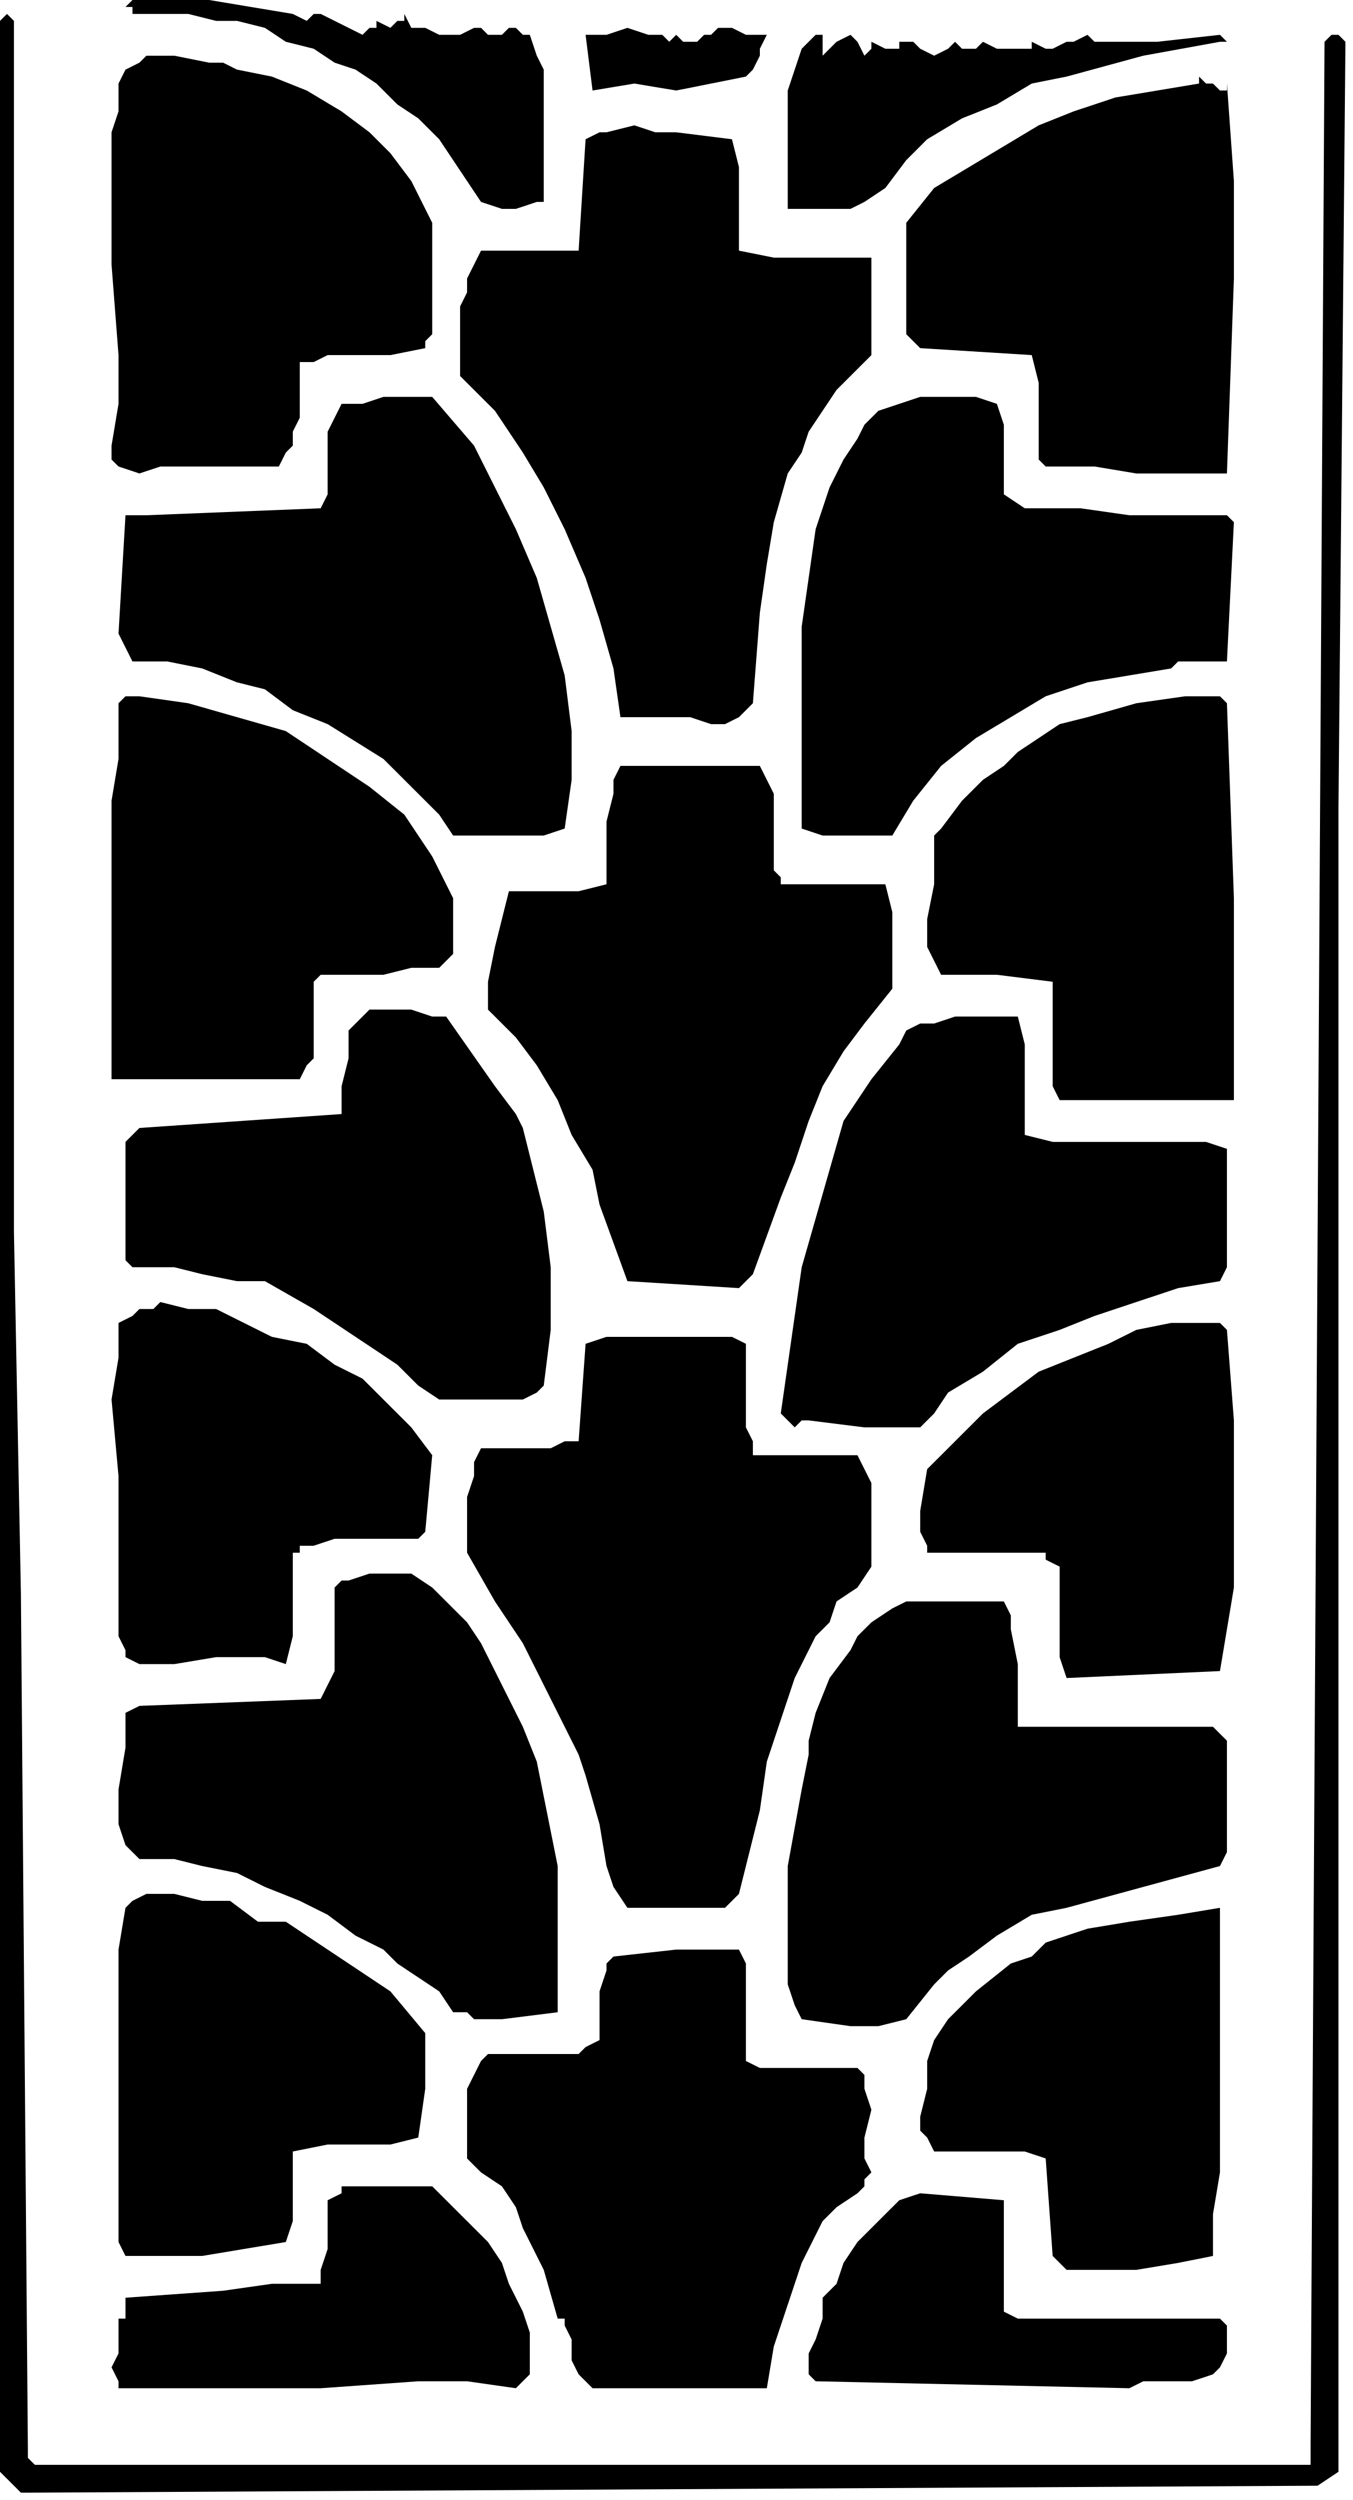
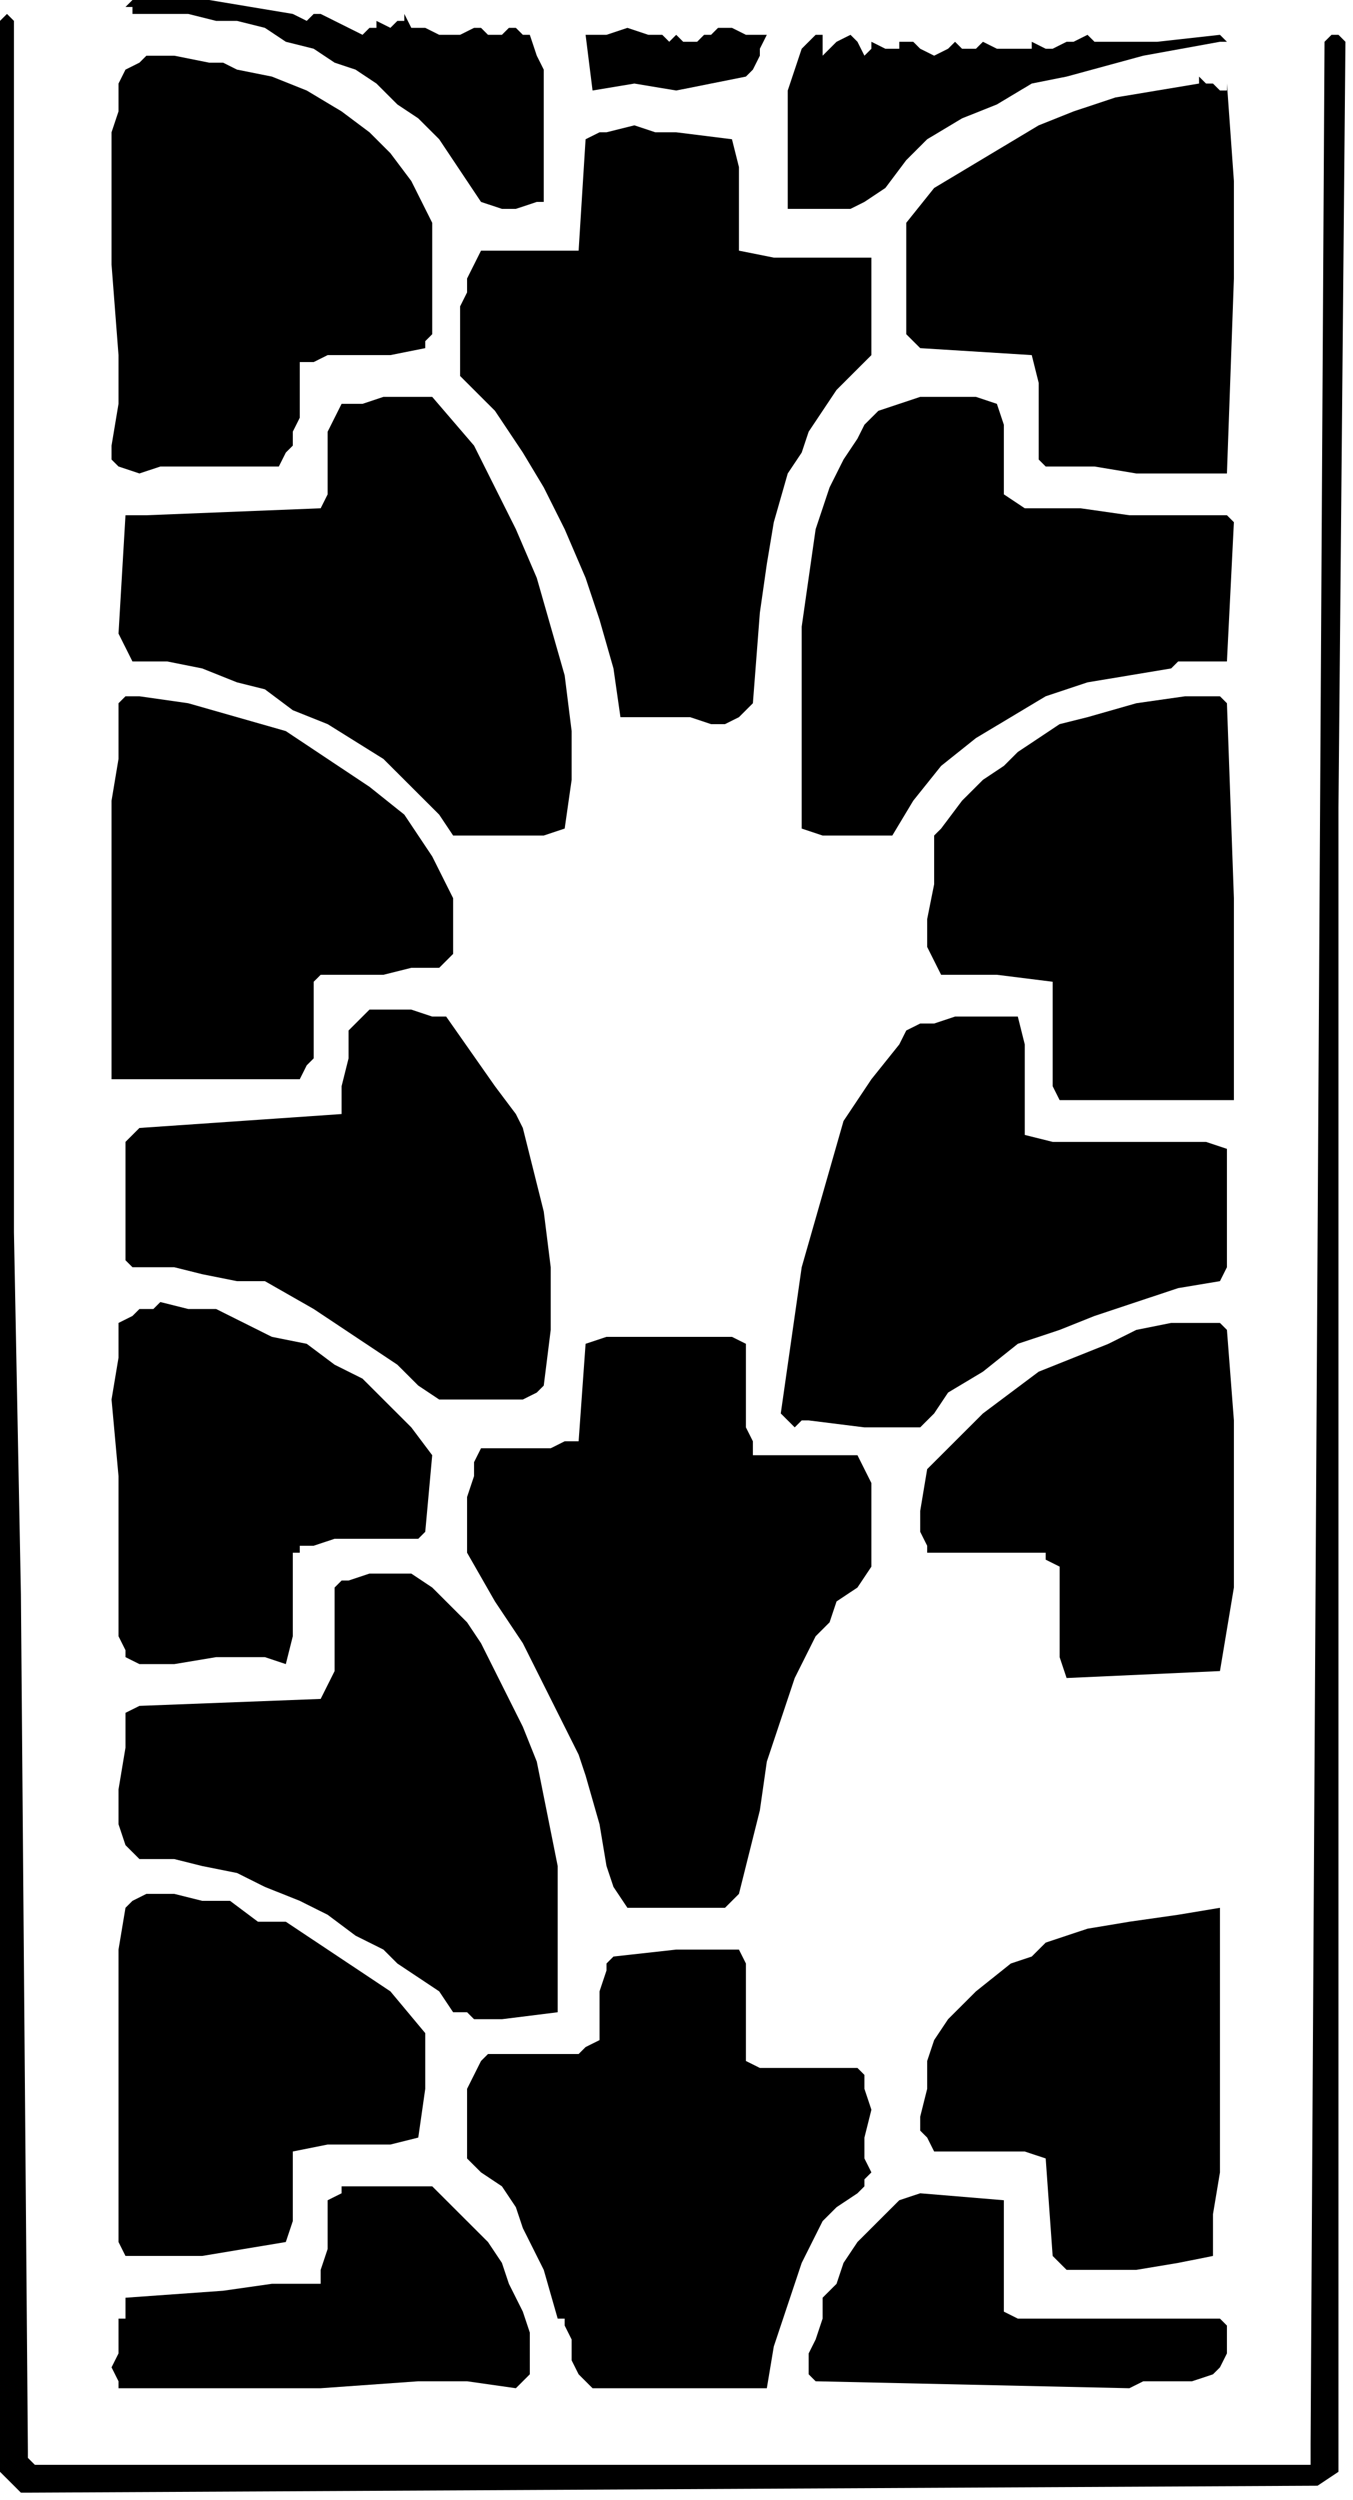
<svg xmlns="http://www.w3.org/2000/svg" xmlns:ns1="http://sodipodi.sourceforge.net/DTD/sodipodi-0.dtd" xmlns:ns2="http://www.inkscape.org/namespaces/inkscape" version="1.0" width="41.134mm" height="76.006mm" id="svg56" ns1:docname="CC002062.WMF">
  <ns1:namedview pagecolor="#ffffff" bordercolor="#666666" borderopacity="1" objecttolerance="10" gridtolerance="10" guidetolerance="10" ns2:pageopacity="0" ns2:pageshadow="2" ns2:window-width="640" ns2:window-height="480" id="namedview58" />
  <defs id="defs6">
    <clipPath clipPathUnits="userSpaceOnUse" id="clipWmfPath1">
      <path d="M 0,0 L 155.4,0 L 155.4,287.2 L 0,287.2 z" id="path2" />
    </clipPath>
    <pattern id="WMFhbasepattern" patternUnits="userSpaceOnUse" width="6" height="6" x="0" y="0" />
  </defs>
  <path style="fill:#000000;fill-rule:nonzero;fill-opacity:1;stroke:none;" clip-path="url(#clipWmfPath1)" d="  M 35.245,2.4   L 36.046,1.6   L 36.847,1.6   L 38.449,2.4   L 40.052,3.2   L 41.654,4   L 42.455,3.2   L 43.256,3.2   L 43.256,2.4   L 44.858,3.2   L 45.659,2.4   L 46.46,2.4   L 46.46,1.6   L 47.261,3.2   L 48.062,3.2   L 48.863,3.2   L 50.465,4   L 51.266,4   L 52.868,4   L 54.47,3.2   L 55.271,3.2   L 56.072,4   L 56.873,4   L 57.674,4   L 58.475,3.2   L 59.276,3.2   L 60.077,4   L 60.878,4   L 61.679,6.4   L 62.48,8   L 62.48,12.8   L 62.48,16.8   L 62.48,21.6   L 62.48,23.2   L 61.679,23.2   L 59.276,24   L 57.674,24   L 55.271,23.2   L 53.669,20.8   L 52.067,18.4   L 50.465,16   L 48.062,13.6   L 45.659,12   L 43.256,9.6   L 40.853,8   L 38.449,7.2   L 36.046,5.6   L 32.842,4.8   L 30.439,3.2   L 27.235,2.4   L 24.832,2.4   L 21.628,1.6   L 18.424,1.6   L 15.22,1.6   L 15.22,0.8   L 14.419,0.8   L 15.22,0   L 17.623,0   L 19.225,0   L 24.031,0   L 33.643,1.6   L 35.245,2.4  z " id="path8" />
  <path style="fill:#000000;fill-rule:nonzero;fill-opacity:1;stroke:none;" clip-path="url(#clipWmfPath1)" d="  M 1.602,141.6   L 2.403,183.2   L 3.204,281.6   L 3.204,282.4   L 4.005,283.2   L 4.005,283.2   L 150.594,283.2   L 150.594,280.8   L 152.196,4.8   L 152.997,4   L 153.798,4   L 154.599,4.8   L 153.798,92.8   L 153.798,284   L 151.395,285.6   L 3.204,286.4   L 2.403,286.4   L 1.602,285.6   L 0.801,284.8   L 0,284   L 0,126.4   L 0,2.4   L 0.801,1.6   L 1.602,2.4   L 1.602,141.6  z " id="path10" />
  <path style="fill:#000000;fill-rule:nonzero;fill-opacity:1;stroke:none;" clip-path="url(#clipWmfPath1)" d="  M 80.103,4.8   L 80.904,4   L 81.705,4   L 82.506,3.2   L 84.108,3.2   L 85.71,4   L 88.113,4   L 87.312,5.6   L 87.312,6.4   L 86.511,8   L 85.71,8.8   L 81.705,9.6   L 77.7,10.4   L 72.894,9.6   L 68.088,10.4   L 67.287,4   L 69.69,4   L 72.093,3.2   L 74.496,4   L 76.098,4   L 76.899,4.8   L 77.7,4   L 77.7,4   L 78.501,4.8   L 79.302,4.8   L 80.103,4.8  z " id="path12" />
  <path style="fill:#000000;fill-rule:nonzero;fill-opacity:1;stroke:none;" clip-path="url(#clipWmfPath1)" d="  M 94.522,6.4   L 95.323,5.6   L 96.124,4.8   L 97.726,4   L 98.527,4.8   L 98.527,4.8   L 99.328,6.4   L 100.129,5.6   L 100.129,4.8   L 101.731,5.6   L 102.532,5.6   L 103.333,5.6   L 103.333,4.8   L 104.935,4.8   L 105.736,5.6   L 107.338,6.4   L 108.94,5.6   L 108.94,5.6   L 109.741,4.8   L 110.542,5.6   L 111.343,5.6   L 112.144,5.6   L 112.945,4.8   L 114.547,5.6   L 115.348,5.6   L 116.951,5.6   L 117.752,5.6   L 118.553,5.6   L 118.553,4.8   L 120.155,5.6   L 120.956,5.6   L 122.558,4.8   L 123.359,4.8   L 124.961,4   L 125.762,4.8   L 126.563,4.8   L 132.971,4.8   L 140.18,4   L 140.981,4.8   L 140.18,4.8   L 131.369,6.4   L 122.558,8.8   L 118.553,9.6   L 114.547,12   L 110.542,13.6   L 106.537,16   L 104.134,18.4   L 101.731,21.6   L 99.328,23.2   L 97.726,24   L 96.925,24   L 96.124,24   L 94.522,24   L 92.92,24   L 91.318,24   L 90.516,24   L 90.516,23.2   L 90.516,17.6   L 90.516,12.8   L 90.516,10.4   L 91.318,8   L 92.119,5.6   L 93.721,4   L 94.522,4   L 94.522,4.8   L 94.522,5.6   L 94.522,6.4  z " id="path14" />
  <path style="fill:#000000;fill-rule:nonzero;fill-opacity:1;stroke:none;" clip-path="url(#clipWmfPath1)" d="  M 42.455,15.2   L 44.858,17.6   L 47.261,20.8   L 48.062,22.4   L 48.863,24   L 49.664,25.6   L 49.664,27.2   L 49.664,28.8   L 49.664,30.4   L 49.664,34.4   L 49.664,37.6   L 49.664,38.4   L 48.863,39.2   L 48.863,40   L 44.858,40.8   L 41.654,40.8   L 37.648,40.8   L 36.046,41.6   L 34.444,41.6   L 34.444,48   L 33.643,49.6   L 33.643,51.2   L 32.842,52   L 32.041,53.6   L 24.031,53.6   L 19.225,53.6   L 18.424,53.6   L 16.021,54.4   L 13.618,53.6   L 12.816,52.8   L 12.816,52   L 12.816,51.2   L 13.618,46.4   L 13.618,40.8   L 12.816,30.4   L 12.816,20   L 12.816,15.2   L 13.618,12.8   L 13.618,9.6   L 14.419,8   L 16.021,7.2   L 16.822,6.4   L 17.623,6.4   L 20.026,6.4   L 24.031,7.2   L 25.633,7.2   L 27.235,8   L 31.24,8.8   L 35.245,10.4   L 39.251,12.8   L 42.455,15.2  z " id="path16" />
  <path style="fill:#000000;fill-rule:nonzero;fill-opacity:1;stroke:none;" clip-path="url(#clipWmfPath1)" d="  M 140.981,9.6   L 141.782,20.8   L 141.782,32   L 140.981,54.4   L 136.175,54.4   L 130.568,54.4   L 125.762,53.6   L 120.155,53.6   L 119.354,52.8   L 119.354,49.6   L 119.354,46.4   L 119.354,44   L 118.553,40.8   L 105.736,40   L 104.134,38.4   L 104.134,25.6   L 107.338,21.6   L 111.343,19.2   L 115.348,16.8   L 119.354,14.4   L 123.359,12.8   L 128.165,11.2   L 137.777,9.6   L 137.777,8.8   L 138.578,9.6   L 139.379,9.6   L 140.18,10.4   L 140.981,10.4   L 140.981,9.6  z " id="path18" />
  <path style="fill:#000000;fill-rule:nonzero;fill-opacity:1;stroke:none;" clip-path="url(#clipWmfPath1)" d="  M 84.108,16   L 84.909,19.2   L 84.909,22.4   L 84.909,25.6   L 84.909,28.8   L 88.914,29.6   L 92.92,29.6   L 96.124,29.6   L 100.129,29.6   L 100.129,40.8   L 97.726,43.2   L 96.124,44.8   L 94.522,47.2   L 92.92,49.6   L 92.119,52   L 90.516,54.4   L 88.914,60   L 88.113,64.8   L 87.312,70.4   L 86.511,80.8   L 84.909,82.4   L 83.307,83.2   L 81.705,83.2   L 79.302,82.4   L 76.098,82.4   L 73.695,82.4   L 72.894,82.4   L 72.093,82.4   L 71.292,82.4   L 70.491,76.8   L 68.889,71.2   L 67.287,66.4   L 64.884,60.8   L 62.48,56   L 60.077,52   L 56.873,47.2   L 52.868,43.2   L 52.868,35.2   L 53.669,33.6   L 53.669,32   L 54.47,30.4   L 55.271,28.8   L 58.475,28.8   L 60.878,28.8   L 66.486,28.8   L 67.287,16   L 68.889,15.2   L 69.69,15.2   L 72.894,14.4   L 75.297,15.2   L 77.7,15.2   L 84.108,16  z " id="path20" />
  <path style="fill:#000000;fill-rule:nonzero;fill-opacity:1;stroke:none;" clip-path="url(#clipWmfPath1)" d="  M 114.547,46.4   L 115.348,48.8   L 115.348,52   L 115.348,56.8   L 117.752,58.4   L 124.16,58.4   L 129.767,59.2   L 135.374,59.2   L 140.981,59.2   L 141.782,60   L 140.981,76   L 139.379,76   L 137.777,76   L 136.175,76   L 135.374,76   L 134.573,76.8   L 129.767,77.6   L 124.961,78.4   L 120.155,80   L 116.149,82.4   L 112.144,84.8   L 108.139,88   L 104.935,92   L 102.532,96   L 100.129,96   L 96.925,96   L 94.522,96   L 92.119,95.2   L 92.119,84   L 92.119,77.6   L 92.119,72   L 92.92,66.4   L 93.721,60.8   L 95.323,56   L 96.925,52.8   L 98.527,50.4   L 99.328,48.8   L 100.93,47.2   L 103.333,46.4   L 105.736,45.6   L 107.338,45.6   L 109.741,45.6   L 112.144,45.6   L 114.547,46.4  z " id="path22" />
  <path style="fill:#000000;fill-rule:nonzero;fill-opacity:1;stroke:none;" clip-path="url(#clipWmfPath1)" d="  M 54.47,51.2   L 56.873,56   L 59.276,60.8   L 61.679,66.4   L 63.281,72   L 64.884,77.6   L 65.685,84   L 65.685,89.6   L 64.884,95.2   L 62.48,96   L 52.067,96   L 50.465,93.6   L 48.062,91.2   L 44.057,87.2   L 37.648,83.2   L 33.643,81.6   L 30.439,79.2   L 27.235,78.4   L 23.23,76.8   L 19.225,76   L 15.22,76   L 13.618,72.8   L 14.419,59.2   L 15.22,59.2   L 15.22,59.2   L 16.021,59.2   L 16.822,59.2   L 36.847,58.4   L 37.648,56.8   L 37.648,55.2   L 37.648,52   L 37.648,50.4   L 37.648,49.6   L 38.449,48   L 39.251,46.4   L 41.654,46.4   L 44.057,45.6   L 46.46,45.6   L 48.062,45.6   L 49.664,45.6   L 54.47,51.2  z " id="path24" />
  <path style="fill:#000000;fill-rule:nonzero;fill-opacity:1;stroke:none;" clip-path="url(#clipWmfPath1)" d="  M 52.067,103.2   L 52.067,107.2   L 52.067,109.6   L 51.266,110.4   L 51.266,110.4   L 50.465,111.2   L 47.261,111.2   L 44.057,112   L 40.853,112   L 36.847,112   L 36.046,112.8   L 36.046,116   L 36.046,118.4   L 36.046,120   L 36.046,121.6   L 35.245,122.4   L 34.444,124   L 24.031,124   L 12.816,124   L 12.816,123.2   L 12.816,112.8   L 12.816,102.4   L 12.816,92   L 13.618,87.2   L 13.618,81.6   L 13.618,80.8   L 14.419,80   L 15.22,80   L 16.021,80   L 21.628,80.8   L 27.235,82.4   L 32.842,84   L 37.648,87.2   L 42.455,90.4   L 46.46,93.6   L 48.062,96   L 49.664,98.4   L 52.067,103.2  z " id="path26" />
  <path style="fill:#000000;fill-rule:nonzero;fill-opacity:1;stroke:none;" clip-path="url(#clipWmfPath1)" d="  M 140.981,80.8   L 141.782,103.2   L 141.782,114.4   L 141.782,126.4   L 140.18,126.4   L 130.568,126.4   L 121.757,126.4   L 120.956,124.8   L 120.956,123.2   L 120.956,119.2   L 120.956,116   L 120.956,114.4   L 120.956,112.8   L 114.547,112   L 108.139,112   L 107.338,110.4   L 106.537,108.8   L 106.537,107.2   L 106.537,105.6   L 107.338,101.6   L 107.338,100   L 107.338,97.6   L 107.338,96   L 108.139,95.2   L 110.542,92   L 112.945,89.6   L 115.348,88   L 116.951,86.4   L 119.354,84.8   L 121.757,83.2   L 124.961,82.4   L 130.568,80.8   L 136.175,80   L 136.976,80   L 138.578,80   L 140.18,80   L 140.981,80.8  z " id="path28" />
-   <path style="fill:#000000;fill-rule:nonzero;fill-opacity:1;stroke:none;" clip-path="url(#clipWmfPath1)" d="  M 87.312,88   L 88.113,89.6   L 88.914,91.2   L 88.914,94.4   L 88.914,98.4   L 88.914,100   L 89.715,100.8   L 89.715,101.6   L 101.731,101.6   L 102.532,104.8   L 102.532,107.2   L 102.532,113.6   L 99.328,117.6   L 96.925,120.8   L 94.522,124.8   L 92.92,128.8   L 91.318,133.6   L 89.715,137.6   L 86.511,146.4   L 84.909,148   L 72.093,147.2   L 68.889,138.4   L 68.088,134.4   L 65.685,130.4   L 64.082,126.4   L 61.679,122.4   L 59.276,119.2   L 56.072,116   L 56.072,112.8   L 56.873,108.8   L 57.674,105.6   L 58.475,102.4   L 64.082,102.4   L 66.486,102.4   L 69.69,101.6   L 69.69,98.4   L 69.69,94.4   L 70.491,91.2   L 70.491,89.6   L 71.292,88   L 87.312,88  z " id="path30" />
  <path style="fill:#000000;fill-rule:nonzero;fill-opacity:1;stroke:none;" clip-path="url(#clipWmfPath1)" d="  M 51.266,116.8   L 56.873,124.8   L 59.276,128   L 60.077,129.6   L 60.878,132.8   L 61.679,136   L 62.48,139.2   L 63.281,145.6   L 63.281,152.8   L 62.48,159.2   L 61.679,160   L 60.077,160.8   L 56.873,160.8   L 53.669,160.8   L 50.465,160.8   L 48.062,159.2   L 45.659,156.8   L 40.853,153.6   L 36.046,150.4   L 30.439,147.2   L 27.235,147.2   L 23.23,146.4   L 20.026,145.6   L 16.822,145.6   L 15.22,145.6   L 14.419,144.8   L 14.419,144   L 14.419,143.2   L 14.419,140.8   L 14.419,138.4   L 14.419,136   L 14.419,133.6   L 14.419,132.8   L 14.419,131.2   L 15.22,130.4   L 16.021,129.6   L 39.251,128   L 39.251,126.4   L 39.251,124.8   L 40.052,121.6   L 40.052,120   L 40.052,118.4   L 40.853,117.6   L 42.455,116   L 47.261,116   L 49.664,116.8   L 50.465,116.8   L 51.266,116.8  z " id="path32" />
  <path style="fill:#000000;fill-rule:nonzero;fill-opacity:1;stroke:none;" clip-path="url(#clipWmfPath1)" d="  M 117.752,120   L 117.752,130.4   L 120.956,131.2   L 123.359,131.2   L 129.767,131.2   L 135.374,131.2   L 138.578,131.2   L 140.981,132   L 140.981,140   L 140.981,144   L 140.981,145.6   L 140.18,147.2   L 135.374,148   L 130.568,149.6   L 125.762,151.2   L 121.757,152.8   L 116.951,154.4   L 112.945,157.6   L 108.94,160   L 107.338,162.4   L 105.736,164   L 102.532,164   L 99.328,164   L 92.92,163.2   L 92.119,163.2   L 91.318,164   L 91.318,164   L 90.516,163.2   L 89.715,162.4   L 91.318,151.2   L 92.119,145.6   L 93.721,140   L 95.323,134.4   L 96.925,128.8   L 100.129,124   L 103.333,120   L 104.134,118.4   L 105.736,117.6   L 107.338,117.6   L 109.741,116.8   L 112.945,116.8   L 116.951,116.8   L 117.752,120  z " id="path34" />
  <path style="fill:#000000;fill-rule:nonzero;fill-opacity:1;stroke:none;" clip-path="url(#clipWmfPath1)" d="  M 49.664,167.2   L 48.863,176   L 48.062,176.8   L 46.46,176.8   L 44.057,176.8   L 40.853,176.8   L 39.251,176.8   L 38.449,176.8   L 36.046,177.6   L 34.444,177.6   L 34.444,178.4   L 33.643,178.4   L 33.643,181.6   L 33.643,184.8   L 33.643,188   L 32.842,191.2   L 30.439,190.4   L 28.837,190.4   L 24.832,190.4   L 20.026,191.2   L 16.021,191.2   L 14.419,190.4   L 14.419,189.6   L 13.618,188   L 13.618,178.4   L 13.618,169.6   L 12.816,160.8   L 13.618,156   L 13.618,152   L 15.22,151.2   L 16.021,150.4   L 17.623,150.4   L 18.424,149.6   L 21.628,150.4   L 24.832,150.4   L 28.036,152   L 31.24,153.6   L 35.245,154.4   L 38.449,156.8   L 41.654,158.4   L 44.858,161.6   L 47.261,164   L 49.664,167.2  z " id="path36" />
  <path style="fill:#000000;fill-rule:nonzero;fill-opacity:1;stroke:none;" clip-path="url(#clipWmfPath1)" d="  M 140.981,152.8   L 141.782,163.2   L 141.782,172.8   L 141.782,177.6   L 141.782,182.4   L 140.981,187.2   L 140.18,192   L 122.558,192.8   L 121.757,190.4   L 121.757,180   L 120.155,179.2   L 120.155,179.2   L 120.155,178.4   L 116.951,178.4   L 113.746,178.4   L 106.537,178.4   L 106.537,177.6   L 105.736,176   L 105.736,175.2   L 105.736,173.6   L 106.537,168.8   L 109.741,165.6   L 112.945,162.4   L 116.149,160   L 119.354,157.6   L 123.359,156   L 127.364,154.4   L 130.568,152.8   L 134.573,152   L 136.976,152   L 138.578,152   L 140.18,152   L 140.981,152.8  z " id="path38" />
  <path style="fill:#000000;fill-rule:nonzero;fill-opacity:1;stroke:none;" clip-path="url(#clipWmfPath1)" d="  M 85.71,154.4   L 85.71,157.6   L 85.71,160.8   L 85.71,164   L 86.511,165.6   L 86.511,167.2   L 98.527,167.2   L 99.328,168.8   L 100.129,170.4   L 100.129,173.6   L 100.129,176.8   L 100.129,178.4   L 100.129,180   L 98.527,182.4   L 96.124,184   L 95.323,186.4   L 93.721,188   L 91.318,192.8   L 89.715,197.6   L 88.113,202.4   L 87.312,208   L 84.909,217.6   L 83.307,219.2   L 77.7,219.2   L 72.093,219.2   L 70.491,216.8   L 69.69,214.4   L 68.889,209.6   L 67.287,204   L 66.486,201.6   L 65.685,200   L 60.077,188.8   L 56.873,184   L 53.669,178.4   L 53.669,175.2   L 53.669,172   L 54.47,169.6   L 54.47,168   L 55.271,166.4   L 58.475,166.4   L 60.878,166.4   L 63.281,166.4   L 64.884,165.6   L 66.486,165.6   L 67.287,154.4   L 69.69,153.6   L 71.292,153.6   L 75.297,153.6   L 84.108,153.6   L 85.71,154.4  z " id="path40" />
  <path style="fill:#000000;fill-rule:nonzero;fill-opacity:1;stroke:none;" clip-path="url(#clipWmfPath1)" d="  M 60.077,198.4   L 61.679,202.4   L 62.48,206.4   L 63.281,210.4   L 64.082,214.4   L 64.082,218.4   L 64.082,222.4   L 64.082,231.2   L 57.674,232   L 54.47,232   L 53.669,231.2   L 52.067,231.2   L 50.465,228.8   L 48.062,227.2   L 45.659,225.6   L 44.057,224   L 40.853,222.4   L 37.648,220   L 34.444,218.4   L 30.439,216.8   L 27.235,215.2   L 23.23,214.4   L 20.026,213.6   L 16.021,213.6   L 14.419,212   L 13.618,209.6   L 13.618,208   L 13.618,205.6   L 14.419,200.8   L 14.419,196.8   L 16.021,196   L 36.847,195.2   L 37.648,193.6   L 38.449,192   L 38.449,190.4   L 38.449,188.8   L 38.449,185.6   L 38.449,182.4   L 39.251,181.6   L 40.052,181.6   L 42.455,180.8   L 44.858,180.8   L 47.261,180.8   L 49.664,182.4   L 51.266,184   L 53.669,186.4   L 55.271,188.8   L 57.674,193.6   L 60.077,198.4  z " id="path42" />
-   <path style="fill:#000000;fill-rule:nonzero;fill-opacity:1;stroke:none;" clip-path="url(#clipWmfPath1)" d="  M 115.348,184   L 116.149,185.6   L 116.149,187.2   L 116.951,191.2   L 116.951,195.2   L 116.951,198.4   L 139.379,198.4   L 140.981,200   L 140.981,207.2   L 140.981,211.2   L 140.981,212.8   L 140.18,214.4   L 131.369,216.8   L 122.558,219.2   L 118.553,220   L 114.547,222.4   L 111.343,224.8   L 108.94,226.4   L 107.338,228   L 104.134,232   L 100.93,232.8   L 97.726,232.8   L 92.119,232   L 91.318,230.4   L 90.516,228   L 90.516,224   L 90.516,214.4   L 92.119,205.6   L 92.92,201.6   L 92.92,200   L 93.721,196.8   L 95.323,192.8   L 97.726,189.6   L 98.527,188   L 100.129,186.4   L 102.532,184.8   L 104.134,184   L 106.537,184   L 109.741,184   L 115.348,184  z " id="path44" />
  <path style="fill:#000000;fill-rule:nonzero;fill-opacity:1;stroke:none;" clip-path="url(#clipWmfPath1)" d="  M 29.638,220.8   L 32.842,220.8   L 35.245,222.4   L 37.648,224   L 40.052,225.6   L 42.455,227.2   L 44.858,228.8   L 48.863,233.6   L 48.863,236.8   L 48.863,240   L 48.062,245.6   L 44.858,246.4   L 40.853,246.4   L 37.648,246.4   L 33.643,247.2   L 33.643,249.6   L 33.643,252   L 33.643,255.2   L 32.842,257.6   L 28.036,258.4   L 23.23,259.2   L 18.424,259.2   L 14.419,259.2   L 13.618,257.6   L 13.618,248   L 13.618,238.4   L 13.618,228.8   L 13.618,224   L 14.419,219.2   L 15.22,218.4   L 16.822,217.6   L 18.424,217.6   L 20.026,217.6   L 23.23,218.4   L 26.434,218.4   L 29.638,220.8  z " id="path46" />
  <path style="fill:#000000;fill-rule:nonzero;fill-opacity:1;stroke:none;" clip-path="url(#clipWmfPath1)" d="  M 140.18,219.2   L 140.18,224   L 140.18,229.6   L 140.18,239.2   L 140.18,249.6   L 139.379,254.4   L 139.379,259.2   L 135.374,260   L 130.568,260.8   L 126.563,260.8   L 122.558,260.8   L 120.956,259.2   L 120.155,248   L 117.752,247.2   L 114.547,247.2   L 108.94,247.2   L 107.338,247.2   L 106.537,245.6   L 105.736,244.8   L 105.736,243.2   L 106.537,240   L 106.537,238.4   L 106.537,236.8   L 107.338,234.4   L 108.94,232   L 110.542,230.4   L 112.144,228.8   L 116.149,225.6   L 118.553,224.8   L 120.155,223.2   L 124.961,221.6   L 129.767,220.8   L 135.374,220   L 140.18,219.2  z " id="path48" />
  <path style="fill:#000000;fill-rule:nonzero;fill-opacity:1;stroke:none;" clip-path="url(#clipWmfPath1)" d="  M 85.71,225.6   L 85.71,236.8   L 87.312,237.6   L 88.914,237.6   L 92.119,237.6   L 95.323,237.6   L 98.527,237.6   L 99.328,238.4   L 99.328,240   L 100.129,242.4   L 99.328,245.6   L 99.328,248   L 100.129,249.6   L 99.328,250.4   L 99.328,251.2   L 98.527,252   L 96.124,253.6   L 95.323,254.4   L 94.522,255.2   L 92.119,260   L 90.516,264.8   L 88.914,269.6   L 88.113,274.4   L 69.69,274.4   L 68.088,274.4   L 67.287,273.6   L 66.486,272.8   L 65.685,271.2   L 65.685,268.8   L 64.884,267.2   L 64.884,266.4   L 64.082,266.4   L 62.48,260.8   L 60.077,256   L 59.276,253.6   L 57.674,251.2   L 55.271,249.6   L 53.669,248   L 53.669,246.4   L 53.669,244.8   L 53.669,241.6   L 53.669,240   L 54.47,238.4   L 55.271,236.8   L 56.072,236   L 57.674,236   L 59.276,236   L 63.281,236   L 66.486,236   L 67.287,235.2   L 68.889,234.4   L 68.889,228.8   L 69.69,226.4   L 69.69,225.6   L 70.491,224.8   L 77.7,224   L 80.904,224   L 82.506,224   L 84.909,224   L 85.71,225.6  z " id="path50" />
  <path style="fill:#000000;fill-rule:nonzero;fill-opacity:1;stroke:none;" clip-path="url(#clipWmfPath1)" d="  M 49.664,251.2   L 53.669,255.2   L 56.072,257.6   L 57.674,260   L 58.475,262.4   L 60.077,265.6   L 60.878,268   L 60.878,271.2   L 60.878,272   L 60.878,272.8   L 60.077,273.6   L 59.276,274.4   L 53.669,273.6   L 48.062,273.6   L 36.847,274.4   L 24.832,274.4   L 19.225,274.4   L 13.618,274.4   L 13.618,273.6   L 12.816,272   L 13.618,270.4   L 13.618,268.8   L 13.618,266.4   L 14.419,266.4   L 14.419,265.6   L 14.419,264.8   L 14.419,264   L 25.633,263.2   L 31.24,262.4   L 33.643,262.4   L 36.847,262.4   L 36.847,260.8   L 37.648,258.4   L 37.648,254.4   L 37.648,252.8   L 39.251,252   L 39.251,251.2   L 40.052,251.2   L 41.654,251.2   L 42.455,251.2   L 49.664,251.2  z " id="path52" />
  <path style="fill:#000000;fill-rule:nonzero;fill-opacity:1;stroke:none;" clip-path="url(#clipWmfPath1)" d="  M 115.348,265.6   L 116.951,266.4   L 138.578,266.4   L 140.18,266.4   L 140.981,267.2   L 140.981,267.2   L 140.981,268   L 140.981,270.4   L 140.18,272   L 139.379,272.8   L 136.976,273.6   L 133.772,273.6   L 131.369,273.6   L 129.767,274.4   L 93.721,273.6   L 92.92,272.8   L 92.92,272   L 92.92,270.4   L 93.721,268.8   L 94.522,266.4   L 94.522,264   L 96.124,262.4   L 96.925,260   L 98.527,257.6   L 100.129,256   L 101.731,254.4   L 103.333,252.8   L 105.736,252   L 115.348,252.8   L 115.348,265.6  z " id="path54" />
</svg>